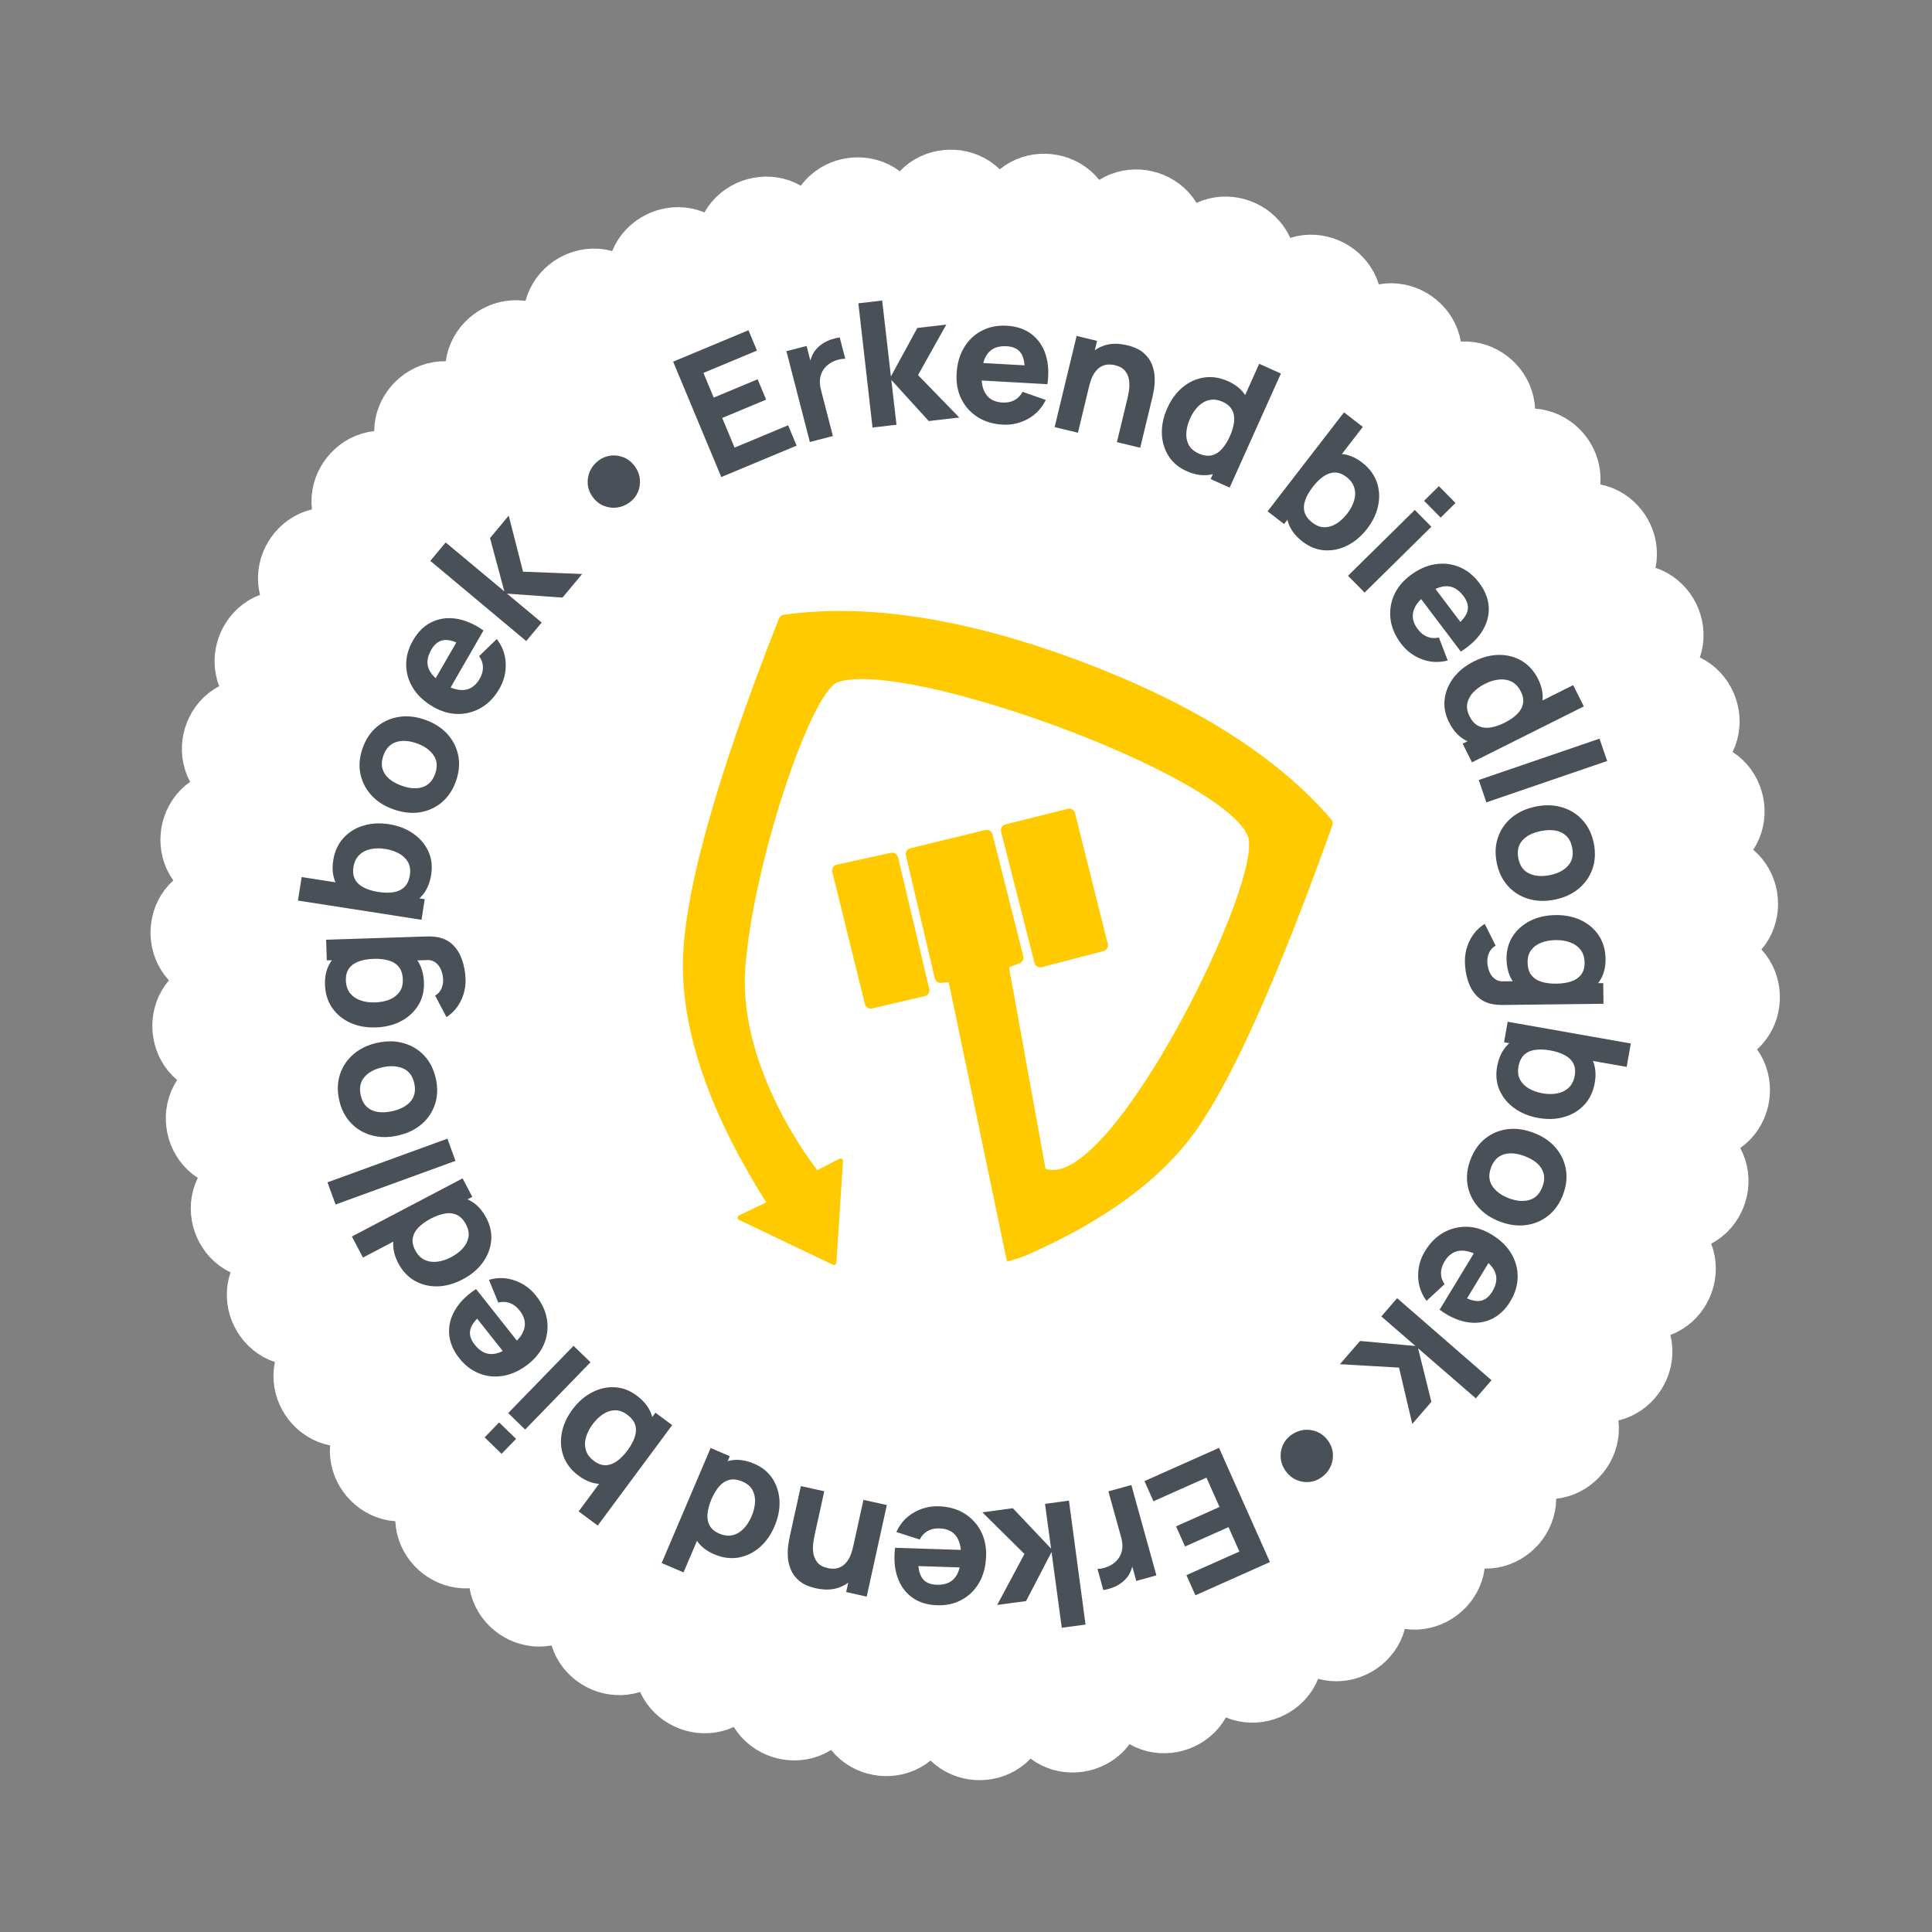
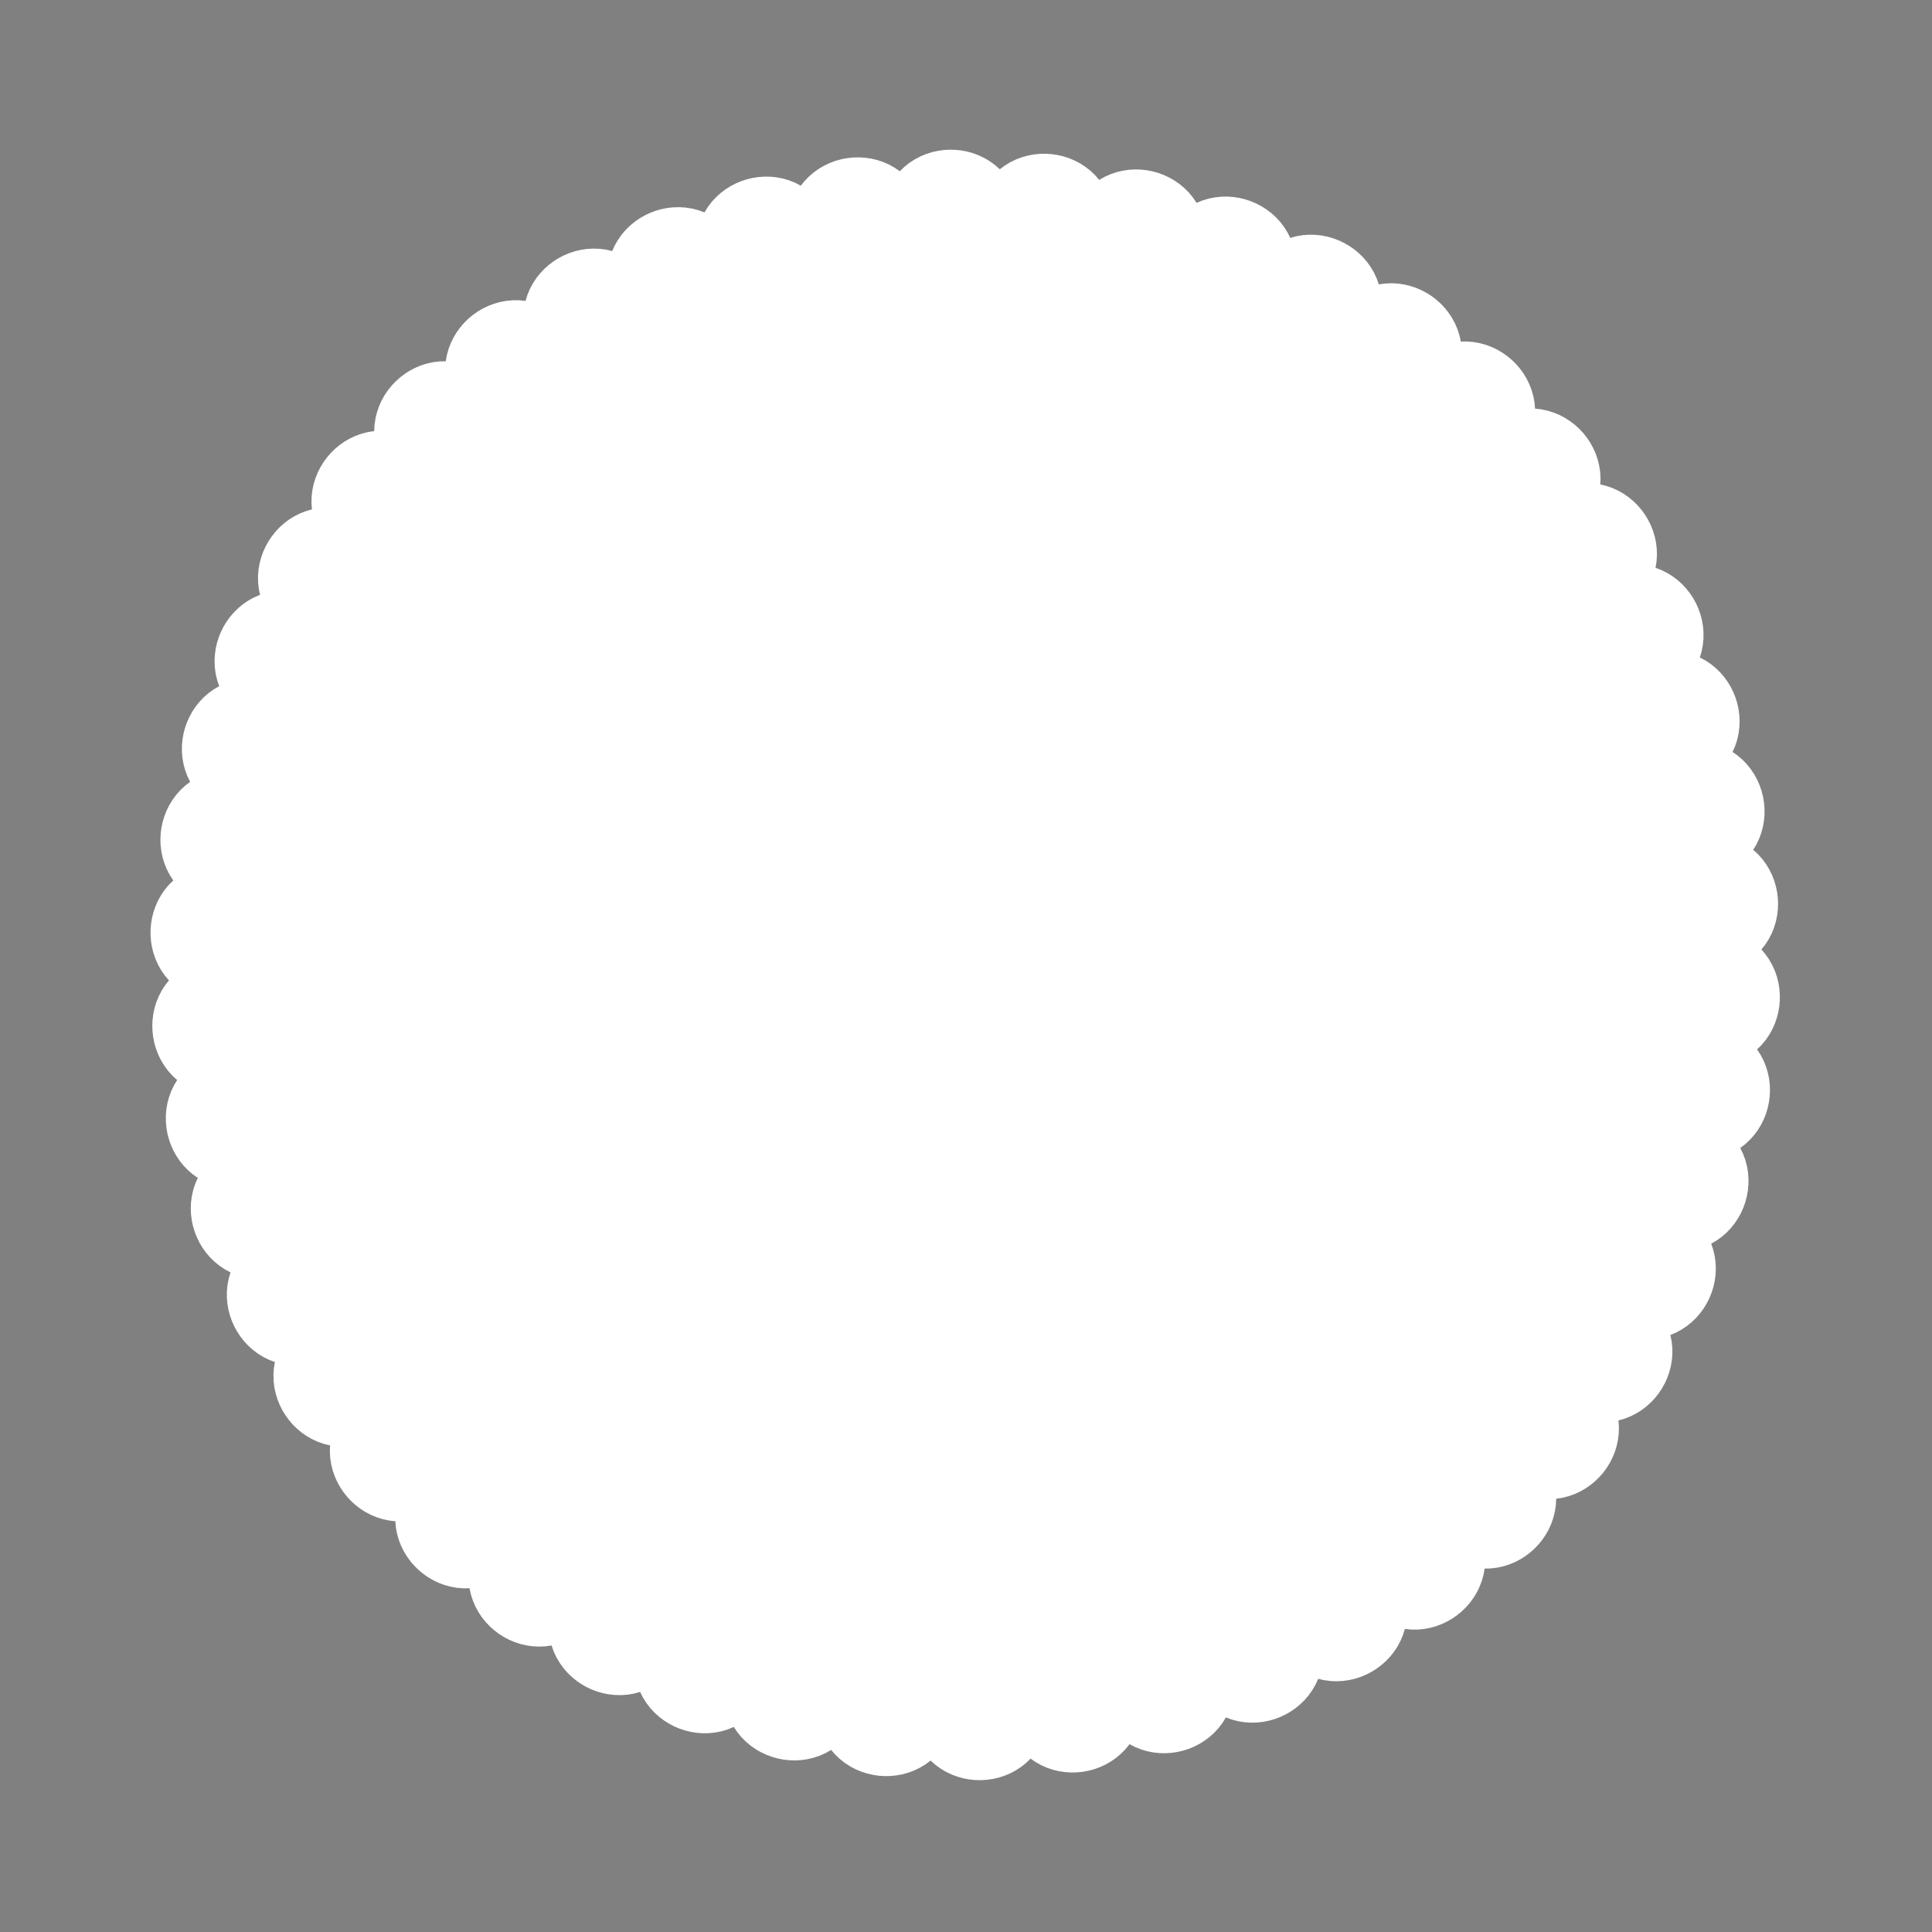
<svg xmlns="http://www.w3.org/2000/svg" width="210" height="210" viewBox="0 0 210 210" fill="none">
  <rect x="0" y="0" width="210" height="210" fill="#808080" stroke="none" />
  <rect x="57.074" width="163.049" height="163.049" rx="81.525" transform="rotate(20.49 57.074 0)" fill="white" />
-   <path d="M78.401 51.855L73.168 39.312L81.356 35.896L82.279 38.108L76.46 40.536L77.58 43.219L82.353 41.227L83.276 43.44L78.503 45.431L79.847 48.654L85.666 46.226L86.589 48.439L78.401 51.855ZM88.027 48.042L85.481 38.173L87.674 37.607L88.296 40.019L87.979 39.77C88.019 39.396 88.109 39.041 88.25 38.706C88.391 38.37 88.593 38.071 88.857 37.809C89.057 37.601 89.287 37.421 89.546 37.27C89.805 37.112 90.081 36.986 90.374 36.891C90.667 36.789 90.967 36.718 91.275 36.678L91.874 38.999C91.577 38.984 91.251 39.04 90.893 39.164C90.54 39.282 90.235 39.448 89.979 39.663C89.721 39.873 89.52 40.116 89.377 40.394C89.233 40.665 89.148 40.966 89.123 41.297C89.097 41.623 89.132 41.974 89.23 42.352L90.531 47.396L88.027 48.042ZM94.838 46.47L93.301 32.967L95.888 32.668L96.839 40.919L99.709 35.648L102.859 35.285L99.786 40.77L104.27 45.383L100.951 45.766L96.882 41.294L97.444 46.17L94.838 46.47ZM108.98 46.156C107.937 46.098 107.03 45.823 106.257 45.333C105.49 44.836 104.903 44.183 104.494 43.372C104.093 42.556 103.92 41.639 103.977 40.621C104.039 39.509 104.313 38.554 104.799 37.755C105.284 36.957 105.926 36.353 106.724 35.944C107.523 35.529 108.424 35.349 109.429 35.405C110.497 35.465 111.391 35.767 112.111 36.311C112.83 36.855 113.344 37.593 113.651 38.524C113.958 39.455 114.024 40.533 113.848 41.758L111.313 41.617L111.366 40.675C111.424 39.638 111.299 38.884 110.991 38.413C110.69 37.936 110.166 37.677 109.418 37.635C108.545 37.587 107.886 37.818 107.442 38.328C107.004 38.833 106.756 39.604 106.698 40.641C106.645 41.589 106.808 42.336 107.188 42.88C107.573 43.418 108.165 43.71 108.963 43.754C109.466 43.782 109.902 43.696 110.273 43.496C110.643 43.297 110.934 42.995 111.146 42.59L113.668 43.469C113.233 44.377 112.586 45.066 111.728 45.534C110.876 46.004 109.96 46.211 108.98 46.156ZM105.867 41.313L105.973 39.409L112.72 39.786L112.614 41.689L105.867 41.313ZM121.405 48.056L122.533 43.377C122.588 43.15 122.645 42.86 122.705 42.505C122.766 42.145 122.775 41.772 122.732 41.386C122.689 41 122.55 40.653 122.314 40.343C122.084 40.035 121.703 39.817 121.17 39.689C120.956 39.637 120.719 39.615 120.458 39.624C120.197 39.632 119.936 39.708 119.675 39.852C119.415 39.99 119.17 40.229 118.939 40.568C118.714 40.909 118.528 41.388 118.379 42.006L117.111 40.982C117.3 40.199 117.636 39.503 118.119 38.895C118.603 38.286 119.213 37.848 119.951 37.579C120.695 37.312 121.553 37.296 122.526 37.53C123.303 37.718 123.904 38.002 124.33 38.383C124.756 38.764 125.055 39.189 125.226 39.657C125.404 40.127 125.498 40.597 125.508 41.065C125.52 41.527 125.494 41.942 125.432 42.309C125.369 42.676 125.318 42.941 125.278 43.107L123.937 48.667L121.405 48.056ZM114.634 46.423L117.024 36.514L119.244 37.05L118.452 40.334L118.764 40.409L117.166 47.034L114.634 46.423ZM128.963 51.2C128.108 50.816 127.455 50.264 127.006 49.545C126.556 48.826 126.317 48.015 126.288 47.112C126.265 46.212 126.462 45.297 126.88 44.367C127.305 43.42 127.864 42.66 128.555 42.088C129.255 41.513 130.031 41.161 130.881 41.033C131.732 40.904 132.602 41.04 133.492 41.44C134.376 41.837 135.023 42.386 135.432 43.087C135.841 43.788 136.034 44.579 136.012 45.458C135.989 46.338 135.769 47.242 135.351 48.172C134.934 49.102 134.401 49.866 133.752 50.465C133.11 51.066 132.382 51.443 131.569 51.595C130.756 51.747 129.887 51.615 128.963 51.2ZM130.278 49.287C130.8 49.522 131.269 49.591 131.684 49.495C132.106 49.401 132.481 49.173 132.809 48.81C133.138 48.447 133.428 47.985 133.681 47.422C133.934 46.86 134.087 46.335 134.14 45.849C134.193 45.362 134.12 44.933 133.921 44.561C133.729 44.191 133.388 43.897 132.901 43.678C132.378 43.443 131.89 43.379 131.435 43.485C130.989 43.588 130.589 43.819 130.235 44.177C129.883 44.53 129.591 44.964 129.359 45.481C129.125 46.003 128.988 46.514 128.95 47.014C128.914 47.509 129 47.954 129.208 48.351C129.416 48.748 129.772 49.06 130.278 49.287ZM131.593 52.071L134.455 45.7L134.162 45.569L136.869 39.542L139.228 40.602L133.659 52.999L131.593 52.071ZM141.583 58.87C140.782 58.251 140.256 57.547 140.007 56.758C139.757 55.97 139.743 55.148 139.966 54.294C140.193 53.444 140.618 52.616 141.241 51.809C141.864 51.002 142.558 50.381 143.323 49.947C144.087 49.512 144.876 49.309 145.687 49.34C146.498 49.37 147.287 49.681 148.054 50.273C148.826 50.869 149.356 51.573 149.645 52.383C149.933 53.194 149.986 54.042 149.803 54.927C149.63 55.81 149.226 56.663 148.591 57.485C147.969 58.291 147.252 58.895 146.442 59.295C145.638 59.699 144.812 59.873 143.966 59.815C143.12 59.758 142.326 59.443 141.583 58.87ZM137.782 55.578L146.088 44.82L148.135 46.401L144.097 51.63L143.843 51.434L139.575 56.962L137.782 55.578ZM142.651 56.809C143.089 57.147 143.532 57.314 143.98 57.31C144.428 57.307 144.862 57.172 145.281 56.908C145.704 56.638 146.09 56.277 146.44 55.823C146.786 55.375 147.032 54.913 147.177 54.437C147.326 53.956 147.338 53.492 147.213 53.046C147.097 52.599 146.813 52.2 146.36 51.85C145.936 51.523 145.514 51.36 145.092 51.361C144.676 51.365 144.265 51.505 143.861 51.781C143.457 52.058 143.067 52.44 142.69 52.928C142.313 53.416 142.042 53.89 141.877 54.351C141.712 54.812 141.685 55.248 141.796 55.66C141.913 56.076 142.197 56.459 142.651 56.809ZM154.791 54.434L156.404 52.844L158.206 54.672L156.593 56.262L154.791 54.434ZM146.524 62.584L153.783 55.428L155.585 57.256L148.327 64.412L146.524 62.584ZM152.282 69.952C151.652 69.119 151.274 68.249 151.149 67.342C151.032 66.436 151.151 65.566 151.506 64.73C151.869 63.896 152.457 63.171 153.27 62.557C154.159 61.885 155.064 61.477 155.988 61.331C156.911 61.186 157.786 61.285 158.614 61.629C159.447 61.97 160.167 62.542 160.774 63.345C161.419 64.198 161.767 65.075 161.817 65.976C161.866 66.877 161.635 67.746 161.124 68.582C160.612 69.418 159.832 70.165 158.784 70.823L157.253 68.798L158.006 68.229C158.834 67.603 159.329 67.02 159.489 66.481C159.658 65.943 159.517 65.376 159.066 64.778C158.538 64.08 157.936 63.727 157.259 63.718C156.591 63.711 155.843 64.02 155.014 64.646C154.256 65.219 153.792 65.826 153.622 66.467C153.461 67.109 153.621 67.749 154.103 68.386C154.407 68.788 154.754 69.066 155.146 69.219C155.538 69.372 155.957 69.399 156.402 69.299L157.362 71.791C156.388 72.046 155.445 71.998 154.532 71.647C153.624 71.3 152.873 70.735 152.282 69.952ZM153.964 64.446L155.485 63.296L159.559 68.688L158.038 69.837L153.964 64.446ZM157.5 78.5C157.081 77.661 156.924 76.821 157.031 75.98C157.138 75.138 157.466 74.359 158.014 73.641C158.566 72.929 159.297 72.345 160.209 71.889C161.137 71.425 162.051 71.19 162.948 71.184C163.854 71.181 164.677 71.399 165.417 71.838C166.157 72.277 166.746 72.932 167.182 73.805C167.615 74.671 167.769 75.505 167.642 76.308C167.516 77.109 167.166 77.844 166.592 78.511C166.018 79.178 165.275 79.739 164.363 80.195C163.452 80.651 162.556 80.906 161.675 80.96C160.797 81.019 159.995 80.85 159.269 80.454C158.543 80.057 157.953 79.406 157.5 78.5ZM159.729 77.849C159.985 78.361 160.304 78.712 160.687 78.9C161.072 79.094 161.507 79.155 161.991 79.081C162.475 79.008 162.993 78.834 163.544 78.558C164.096 78.282 164.546 77.972 164.895 77.629C165.244 77.286 165.459 76.907 165.54 76.493C165.625 76.085 165.547 75.642 165.308 75.164C165.052 74.652 164.714 74.293 164.295 74.088C163.884 73.885 163.428 73.811 162.927 73.864C162.432 73.915 161.931 74.067 161.425 74.32C160.913 74.577 160.484 74.886 160.138 75.249C159.797 75.609 159.582 76.009 159.492 76.448C159.402 76.887 159.481 77.354 159.729 77.849ZM158.986 80.838L165.233 77.713L165.089 77.426L170.998 74.471L172.155 76.784L160 82.864L158.986 80.838ZM160.734 84.783L173.86 80.29L174.692 82.719L161.565 87.212L160.734 84.783ZM162.688 93.772C162.487 92.766 162.536 91.839 162.835 90.99C163.134 90.141 163.636 89.425 164.34 88.841C165.053 88.263 165.924 87.871 166.954 87.665C167.997 87.457 168.956 87.49 169.832 87.764C170.715 88.037 171.454 88.508 172.049 89.179C172.645 89.849 173.042 90.678 173.239 91.665C173.44 92.671 173.391 93.598 173.092 94.447C172.794 95.302 172.29 96.022 171.579 96.606C170.874 97.19 170.007 97.584 168.976 97.79C167.94 97.997 166.98 97.964 166.098 97.691C165.223 97.423 164.484 96.952 163.881 96.277C163.285 95.606 162.888 94.772 162.688 93.772ZM165.039 93.302C165.2 94.111 165.592 94.658 166.214 94.945C166.843 95.236 167.586 95.296 168.444 95.125C169.333 94.947 170.001 94.602 170.451 94.089C170.901 93.582 171.047 92.93 170.888 92.134C170.778 91.585 170.565 91.159 170.248 90.857C169.931 90.555 169.536 90.361 169.064 90.275C168.592 90.196 168.067 90.215 167.487 90.331C166.592 90.509 165.919 90.852 165.469 91.359C165.026 91.871 164.882 92.519 165.039 93.302ZM159.229 104.508C159.222 103.929 159.31 103.378 159.493 102.853C159.669 102.329 159.921 101.857 160.25 101.438C160.572 101.025 160.952 100.687 161.389 100.424L162.569 102.789C162.269 102.956 162.042 103.191 161.888 103.495C161.735 103.805 161.66 104.14 161.664 104.498C161.669 104.882 161.739 105.243 161.875 105.581C162.005 105.92 162.2 106.188 162.46 106.386C162.714 106.591 163.03 106.685 163.408 106.668L166.371 106.633L166.375 106.953L174.264 106.86L174.291 109.106L163.4 109.235C163.148 109.238 162.912 109.228 162.692 109.206C162.465 109.189 162.241 109.154 162.02 109.1C161.396 108.944 160.879 108.645 160.471 108.203C160.064 107.767 159.758 107.23 159.556 106.59C159.347 105.951 159.238 105.257 159.229 104.508ZM163.756 104.228C163.745 103.291 163.971 102.467 164.435 101.757C164.898 101.047 165.534 100.488 166.341 100.082C167.148 99.683 168.061 99.477 169.08 99.465C170.118 99.453 171.042 99.64 171.852 100.027C172.669 100.42 173.314 100.975 173.788 101.693C174.262 102.411 174.505 103.258 174.516 104.233C174.528 105.202 174.302 106.02 173.837 106.686C173.373 107.352 172.738 107.86 171.93 108.209C171.122 108.559 170.209 108.739 169.19 108.751C168.17 108.763 167.253 108.601 166.437 108.265C165.622 107.934 164.974 107.432 164.494 106.759C164.014 106.085 163.768 105.241 163.756 104.228ZM166.045 104.617C166.052 105.189 166.186 105.644 166.448 105.98C166.71 106.323 167.075 106.568 167.542 106.713C168.01 106.859 168.552 106.928 169.168 106.92C169.785 106.913 170.325 106.831 170.789 106.675C171.252 106.518 171.611 106.272 171.865 105.935C172.119 105.605 172.243 105.173 172.237 104.638C172.23 104.065 172.083 103.595 171.796 103.227C171.514 102.866 171.137 102.599 170.663 102.429C170.195 102.258 169.678 102.176 169.112 102.183C168.54 102.19 168.018 102.281 167.549 102.456C167.085 102.632 166.717 102.897 166.444 103.253C166.171 103.608 166.038 104.063 166.045 104.617ZM162.727 115.953C162.903 114.956 163.282 114.164 163.865 113.576C164.448 112.989 165.169 112.596 166.029 112.396C166.887 112.203 167.818 112.194 168.822 112.372C169.826 112.549 170.698 112.875 171.438 113.351C172.178 113.827 172.723 114.431 173.073 115.164C173.423 115.896 173.514 116.74 173.345 117.694C173.176 118.654 172.799 119.45 172.214 120.082C171.63 120.713 170.904 121.154 170.036 121.403C169.173 121.66 168.23 121.698 167.207 121.517C166.204 121.34 165.337 120.986 164.606 120.454C163.875 119.929 163.338 119.278 162.996 118.502C162.653 117.726 162.564 116.877 162.727 115.953ZM163.879 111.058L177.262 113.421L176.813 115.967L170.307 114.819L170.363 114.503L163.485 113.289L163.879 111.058ZM165.048 115.942C164.952 116.487 165.01 116.957 165.221 117.352C165.432 117.747 165.752 118.069 166.181 118.317C166.617 118.567 167.116 118.741 167.68 118.841C168.238 118.939 168.761 118.942 169.25 118.849C169.746 118.758 170.162 118.553 170.499 118.236C170.841 117.926 171.062 117.489 171.162 116.925C171.255 116.398 171.203 115.948 171.007 115.575C170.81 115.208 170.495 114.91 170.063 114.68C169.631 114.45 169.111 114.282 168.504 114.175C167.896 114.068 167.35 114.048 166.866 114.116C166.381 114.183 165.982 114.362 165.669 114.652C165.355 114.948 165.148 115.378 165.048 115.942ZM159.834 126.041C160.198 125.082 160.731 124.322 161.435 123.76C162.138 123.199 162.943 122.858 163.85 122.738C164.761 122.625 165.708 122.755 166.69 123.127C167.685 123.503 168.48 124.04 169.078 124.737C169.681 125.436 170.057 126.228 170.207 127.112C170.356 127.996 170.253 128.909 169.897 129.851C169.533 130.81 169 131.57 168.296 132.131C167.591 132.698 166.781 133.041 165.868 133.16C164.962 133.28 164.017 133.155 163.034 132.783C162.045 132.408 161.25 131.872 160.647 131.172C160.047 130.481 159.671 129.689 159.517 128.797C159.368 127.913 159.473 126.994 159.834 126.041ZM162.076 126.89C161.784 127.661 161.826 128.332 162.201 128.905C162.58 129.486 163.179 129.931 163.997 130.241C164.844 130.562 165.594 130.624 166.247 130.427C166.898 130.236 167.367 129.761 167.655 129.002C167.853 128.478 167.898 128.004 167.79 127.58C167.681 127.155 167.449 126.781 167.094 126.458C166.736 126.141 166.281 125.878 165.728 125.669C164.874 125.346 164.122 125.279 163.472 125.47C162.824 125.669 162.359 126.142 162.076 126.89ZM154.889 135.996C155.431 135.103 156.1 134.431 156.896 133.98C157.695 133.537 158.548 133.326 159.455 133.346C160.364 133.375 161.255 133.654 162.126 134.183C163.079 134.761 163.793 135.451 164.269 136.256C164.746 137.06 164.977 137.91 164.963 138.807C164.954 139.706 164.689 140.587 164.166 141.448C163.612 142.362 162.925 143.009 162.106 143.388C161.288 143.767 160.395 143.873 159.429 143.707C158.463 143.54 157.481 143.092 156.482 142.361L157.798 140.19L158.605 140.679C159.493 141.218 160.217 141.462 160.777 141.412C161.34 141.37 161.815 141.029 162.203 140.389C162.657 139.641 162.763 138.951 162.521 138.319C162.281 137.695 161.717 137.114 160.83 136.576C160.017 136.083 159.282 135.876 158.623 135.955C157.967 136.042 157.431 136.427 157.017 137.111C156.756 137.541 156.626 137.967 156.629 138.388C156.631 138.808 156.761 139.207 157.018 139.584L155.057 141.397C154.46 140.586 154.156 139.691 154.146 138.714C154.132 137.741 154.38 136.836 154.889 135.996ZM160.628 135.526L162.258 136.514L158.753 142.292L157.123 141.303L160.628 135.526ZM151.864 141.107L162.121 150.023L160.415 151.992L154.139 146.552L155.585 152.376L153.508 154.773L152.068 148.653L145.645 148.282L147.833 145.757L153.854 146.304L150.145 143.09L151.864 141.107ZM140.37 155.961C140.807 155.653 141.277 155.472 141.778 155.419C142.278 155.375 142.756 155.454 143.214 155.655C143.671 155.857 144.053 156.176 144.361 156.613C144.673 157.056 144.846 157.526 144.881 158.025C144.912 158.527 144.82 159.003 144.606 159.453C144.392 159.904 144.067 160.283 143.63 160.591C143.218 160.881 142.769 161.047 142.283 161.089C141.797 161.131 141.328 161.049 140.876 160.844C140.424 160.639 140.042 160.315 139.731 159.873C139.423 159.436 139.249 158.97 139.208 158.475C139.168 157.98 139.247 157.509 139.447 157.06C139.651 156.617 139.958 156.25 140.37 155.961ZM132.503 157.378L138.039 169.79L129.936 173.404L128.96 171.214L134.718 168.647L133.534 165.992L128.81 168.098L127.834 165.909L132.557 163.802L131.135 160.613L125.377 163.181L124.401 160.991L132.503 157.378ZM122.971 161.415L125.695 171.237L123.512 171.842L122.846 169.441L123.169 169.685C123.136 170.06 123.052 170.416 122.917 170.754C122.782 171.092 122.585 171.394 122.326 171.662C122.13 171.873 121.904 172.057 121.647 172.213C121.391 172.375 121.118 172.507 120.825 172.607C120.535 172.714 120.236 172.79 119.929 172.836L119.288 170.526C119.585 170.535 119.911 170.474 120.266 170.343C120.617 170.22 120.919 170.048 121.171 169.828C121.425 169.614 121.621 169.367 121.759 169.087C121.898 168.813 121.978 168.51 121.997 168.179C122.017 167.853 121.975 167.502 121.871 167.126L120.479 162.106L122.971 161.415ZM116.189 163.112L117.992 176.583L115.41 176.932L114.297 168.702L111.532 174.028L108.389 174.453L111.354 168.909L106.78 164.385L110.091 163.937L114.247 168.328L113.589 163.464L116.189 163.112ZM102.054 163.727C103.098 163.761 104.012 164.014 104.796 164.486C105.574 164.965 106.177 165.604 106.604 166.405C107.025 167.212 107.218 168.125 107.185 169.144C107.149 170.257 106.898 171.218 106.431 172.028C105.964 172.837 105.336 173.456 104.548 173.883C103.76 174.317 102.863 174.518 101.856 174.485C100.787 174.451 99.887 174.17 99.155 173.642C98.423 173.115 97.892 172.39 97.563 171.466C97.234 170.543 97.143 169.466 97.29 168.237L99.828 168.319L99.797 169.263C99.763 170.3 99.906 171.051 100.225 171.515C100.537 171.984 101.067 172.231 101.815 172.256C102.689 172.284 103.343 172.038 103.775 171.516C104.201 171.001 104.431 170.225 104.464 169.188C104.495 168.238 104.315 167.496 103.923 166.96C103.525 166.431 102.926 166.154 102.127 166.128C101.624 166.111 101.19 166.208 100.824 166.416C100.459 166.624 100.175 166.933 99.973 167.342L97.431 166.523C97.845 165.605 98.475 164.901 99.322 164.413C100.162 163.924 101.073 163.695 102.054 163.727ZM105.28 168.496L105.218 170.402L98.464 170.183L98.526 168.277L105.28 168.496ZM89.594 162.092L88.56 166.793C88.51 167.02 88.458 167.312 88.406 167.667C88.352 168.029 88.35 168.402 88.401 168.787C88.452 169.172 88.598 169.517 88.841 169.821C89.077 170.124 89.462 170.335 89.997 170.452C90.212 170.5 90.45 170.517 90.71 170.503C90.971 170.49 91.23 170.408 91.489 170.259C91.746 170.116 91.986 169.872 92.21 169.528C92.428 169.183 92.605 168.7 92.741 168.08L94.029 169.078C93.856 169.865 93.534 170.567 93.063 171.185C92.592 171.803 91.991 172.254 91.258 172.537C90.52 172.819 89.662 172.853 88.685 172.638C87.904 172.466 87.297 172.194 86.864 171.822C86.43 171.449 86.123 171.031 85.942 170.566C85.755 170.099 85.651 169.632 85.632 169.164C85.611 168.702 85.628 168.287 85.683 167.919C85.739 167.551 85.784 167.284 85.821 167.118L87.05 161.532L89.594 162.092ZM96.396 163.588L94.207 173.543L91.976 173.052L92.702 169.753L92.388 169.684L93.852 163.028L96.396 163.588ZM81.972 159.098C82.835 159.465 83.498 160.004 83.962 160.714C84.425 161.424 84.681 162.231 84.728 163.133C84.769 164.032 84.59 164.951 84.191 165.889C83.784 166.844 83.241 167.615 82.56 168.2C81.872 168.79 81.104 169.157 80.256 169.302C79.408 169.447 78.535 169.328 77.637 168.946C76.746 168.567 76.088 168.031 75.665 167.338C75.242 166.645 75.033 165.859 75.039 164.979C75.044 164.099 75.246 163.19 75.645 162.252C76.044 161.314 76.562 160.539 77.198 159.928C77.829 159.314 78.549 158.923 79.359 158.755C80.169 158.587 81.04 158.702 81.972 159.098ZM80.696 161.037C80.169 160.813 79.699 160.753 79.285 160.857C78.866 160.959 78.495 161.195 78.174 161.564C77.853 161.933 77.572 162.402 77.33 162.969C77.088 163.536 76.946 164.064 76.903 164.551C76.859 165.039 76.941 165.467 77.146 165.835C77.346 166.2 77.692 166.488 78.184 166.697C78.711 166.921 79.201 166.976 79.653 166.861C80.098 166.749 80.493 166.51 80.84 166.145C81.185 165.786 81.468 165.345 81.689 164.824C81.914 164.298 82.04 163.784 82.069 163.283C82.095 162.788 82 162.344 81.784 161.952C81.568 161.559 81.206 161.254 80.696 161.037ZM79.326 158.28L76.591 164.706L76.886 164.831L74.299 170.91L71.919 169.898L77.242 157.392L79.326 158.28ZM69.199 151.685C70.013 152.289 70.552 152.982 70.817 153.766C71.082 154.549 71.112 155.37 70.907 156.229C70.696 157.083 70.288 157.92 69.681 158.739C69.074 159.558 68.392 160.192 67.636 160.642C66.88 161.092 66.096 161.309 65.284 161.295C64.472 161.281 63.677 160.985 62.899 160.408C62.115 159.828 61.571 159.135 61.267 158.33C60.963 157.525 60.894 156.679 61.058 155.791C61.214 154.904 61.601 154.043 62.219 153.209C62.826 152.39 63.531 151.773 64.332 151.357C65.129 150.937 65.951 150.747 66.798 150.787C67.645 150.828 68.445 151.127 69.199 151.685ZM73.064 154.902L64.972 165.822L62.895 164.282L66.828 158.974L67.086 159.165L71.244 153.554L73.064 154.902ZM68.172 153.768C67.728 153.438 67.281 153.28 66.833 153.292C66.385 153.305 65.954 153.448 65.541 153.72C65.123 153.998 64.744 154.367 64.403 154.828C64.066 155.282 63.83 155.749 63.694 156.228C63.555 156.712 63.552 157.176 63.685 157.62C63.81 158.064 64.102 158.457 64.562 158.798C64.992 159.117 65.417 159.271 65.839 159.263C66.255 159.25 66.663 159.102 67.061 158.818C67.46 158.534 67.843 158.144 68.21 157.648C68.577 157.153 68.838 156.673 68.994 156.209C69.15 155.745 69.168 155.309 69.049 154.899C68.925 154.486 68.632 154.109 68.172 153.768ZM56.097 156.4L54.519 158.025L52.677 156.237L54.255 154.612L56.097 156.4ZM64.184 148.072L57.083 155.385L55.241 153.596L62.342 146.284L64.184 148.072ZM58.264 140.835C58.912 141.654 59.309 142.515 59.455 143.419C59.592 144.322 59.493 145.195 59.158 146.038C58.814 146.88 58.242 147.618 57.443 148.251C56.57 148.942 55.674 149.371 54.754 149.538C53.834 149.704 52.957 149.625 52.121 149.299C51.281 148.978 50.548 148.422 49.923 147.633C49.259 146.794 48.892 145.925 48.822 145.026C48.751 144.126 48.962 143.253 49.455 142.405C49.947 141.558 50.71 140.793 51.744 140.111L53.32 142.102L52.58 142.688C51.766 143.332 51.285 143.926 51.137 144.468C50.98 145.01 51.134 145.574 51.599 146.161C52.142 146.847 52.752 147.187 53.429 147.18C54.097 147.173 54.838 146.847 55.652 146.202C56.397 145.612 56.847 144.995 57.002 144.35C57.149 143.704 56.974 143.068 56.478 142.442C56.166 142.047 55.812 141.777 55.417 141.633C55.021 141.489 54.602 141.471 54.16 141.581L53.143 139.112C54.111 138.834 55.056 138.861 55.976 139.192C56.892 139.518 57.654 140.065 58.264 140.835ZM56.706 146.378L55.212 147.562L51.017 142.264L52.511 141.081L56.706 146.378ZM52.868 132.4C53.303 133.23 53.476 134.067 53.386 134.91C53.295 135.754 52.983 136.539 52.449 137.268C51.911 137.99 51.191 138.588 50.289 139.062C49.37 139.545 48.461 139.798 47.564 139.821C46.658 139.842 45.831 139.64 45.083 139.216C44.334 138.791 43.733 138.148 43.28 137.284C42.829 136.426 42.66 135.595 42.77 134.791C42.881 133.986 43.217 133.245 43.778 132.567C44.338 131.889 45.07 131.313 45.972 130.839C46.875 130.366 47.766 130.093 48.645 130.022C49.522 129.946 50.327 130.099 51.061 130.481C51.794 130.864 52.397 131.503 52.868 132.4ZM50.652 133.094C50.386 132.587 50.06 132.243 49.674 132.062C49.284 131.876 48.849 131.824 48.366 131.907C47.884 131.989 47.369 132.174 46.824 132.46C46.278 132.747 45.834 133.065 45.491 133.416C45.149 133.766 44.942 134.148 44.868 134.563C44.792 134.973 44.878 135.415 45.127 135.888C45.393 136.395 45.737 136.747 46.16 136.944C46.575 137.139 47.032 137.204 47.532 137.141C48.026 137.08 48.524 136.919 49.026 136.655C49.532 136.389 49.955 136.071 50.294 135.702C50.628 135.335 50.835 134.931 50.916 134.49C50.998 134.05 50.91 133.584 50.652 133.094ZM51.336 130.092L45.152 133.338L45.301 133.622L39.452 136.693L38.25 134.403L50.283 128.086L51.336 130.092ZM49.511 126.18L36.475 130.928L35.596 128.516L48.632 123.768L49.511 126.18ZM47.37 117.234C47.593 118.235 47.564 119.163 47.283 120.018C47.003 120.873 46.516 121.6 45.824 122.198C45.125 122.792 44.262 123.203 43.236 123.431C42.198 123.661 41.238 123.649 40.357 123.394C39.469 123.14 38.72 122.684 38.11 122.027C37.5 121.37 37.085 120.55 36.867 119.567C36.645 118.566 36.674 117.638 36.954 116.783C37.233 115.921 37.722 115.191 38.42 114.591C39.112 113.992 39.971 113.579 40.997 113.351C42.029 113.122 42.989 113.134 43.877 113.388C44.757 113.637 45.506 114.093 46.124 114.755C46.734 115.412 47.149 116.238 47.37 117.234ZM45.03 117.753C44.851 116.949 44.448 116.41 43.82 116.137C43.185 115.859 42.44 115.815 41.587 116.005C40.702 116.201 40.041 116.561 39.602 117.084C39.163 117.6 39.031 118.255 39.207 119.047C39.329 119.594 39.551 120.015 39.875 120.31C40.198 120.606 40.597 120.791 41.071 120.866C41.544 120.935 42.069 120.906 42.647 120.777C43.537 120.579 44.203 120.222 44.642 119.706C45.074 119.184 45.203 118.534 45.03 117.753ZM50.602 106.429C50.621 107.007 50.544 107.561 50.373 108.089C50.207 108.617 49.965 109.093 49.645 109.519C49.331 109.939 48.959 110.285 48.527 110.557L47.298 108.217C47.595 108.044 47.817 107.804 47.964 107.497C48.111 107.183 48.179 106.848 48.167 106.489C48.155 106.106 48.077 105.746 47.934 105.411C47.797 105.075 47.597 104.811 47.332 104.618C47.074 104.419 46.756 104.332 46.379 104.357L43.417 104.453L43.407 104.133L35.521 104.39L35.448 102.145L46.333 101.79C46.585 101.782 46.821 101.786 47.042 101.804C47.269 101.816 47.494 101.846 47.716 101.896C48.343 102.039 48.866 102.327 49.283 102.761C49.7 103.188 50.016 103.719 50.232 104.354C50.454 104.989 50.578 105.68 50.602 106.429ZM46.081 106.803C46.112 107.74 45.903 108.568 45.454 109.288C45.006 110.008 44.382 110.579 43.584 111.001C42.785 111.418 41.877 111.642 40.858 111.676C39.82 111.71 38.892 111.542 38.075 111.172C37.25 110.796 36.594 110.254 36.105 109.546C35.616 108.838 35.355 107.996 35.324 107.021C35.292 106.053 35.501 105.231 35.951 104.555C36.401 103.879 37.027 103.359 37.827 102.993C38.627 102.627 39.536 102.427 40.555 102.394C41.574 102.36 42.495 102.504 43.317 102.823C44.139 103.136 44.797 103.625 45.291 104.288C45.785 104.952 46.048 105.79 46.081 106.803ZM43.785 106.462C43.766 105.89 43.623 105.438 43.354 105.107C43.085 104.769 42.715 104.533 42.245 104.397C41.774 104.261 41.231 104.204 40.615 104.224C39.998 104.244 39.46 104.337 39 104.503C38.539 104.669 38.186 104.923 37.939 105.265C37.691 105.6 37.577 106.035 37.594 106.57C37.613 107.142 37.77 107.609 38.065 107.971C38.353 108.326 38.736 108.585 39.214 108.745C39.685 108.906 40.203 108.977 40.769 108.959C41.342 108.94 41.861 108.838 42.327 108.653C42.787 108.468 43.149 108.195 43.414 107.834C43.68 107.473 43.803 107.016 43.785 106.462ZM46.87 95.059C46.714 96.06 46.351 96.86 45.78 97.458C45.209 98.057 44.496 98.465 43.641 98.682C42.787 98.893 41.856 98.92 40.849 98.763C39.842 98.607 38.963 98.298 38.213 97.837C37.464 97.377 36.906 96.784 36.542 96.058C36.177 95.333 36.069 94.492 36.218 93.534C36.368 92.571 36.729 91.767 37.3 91.124C37.872 90.48 38.589 90.025 39.452 89.758C40.31 89.484 41.252 89.427 42.277 89.587C43.285 89.744 44.159 90.081 44.9 90.597C45.642 91.107 46.192 91.747 46.549 92.516C46.907 93.285 47.014 94.132 46.87 95.059ZM45.818 99.976L32.389 97.886L32.787 95.331L39.315 96.347L39.265 96.664L46.166 97.738L45.818 99.976ZM44.549 95.118C44.634 94.571 44.567 94.102 44.348 93.711C44.129 93.32 43.802 93.005 43.368 92.766C42.928 92.525 42.425 92.361 41.859 92.273C41.3 92.186 40.776 92.193 40.289 92.296C39.796 92.397 39.384 92.61 39.053 92.934C38.717 93.251 38.505 93.693 38.417 94.259C38.335 94.787 38.395 95.236 38.599 95.605C38.804 95.968 39.124 96.26 39.561 96.481C39.998 96.702 40.521 96.859 41.13 96.954C41.74 97.049 42.286 97.058 42.769 96.98C43.252 96.903 43.648 96.716 43.955 96.42C44.263 96.118 44.461 95.683 44.549 95.118ZM49.556 84.915C49.212 85.881 48.695 86.652 48.003 87.228C47.311 87.803 46.513 88.16 45.608 88.3C44.7 88.431 43.751 88.321 42.761 87.969C41.759 87.613 40.953 87.093 40.341 86.408C39.724 85.721 39.331 84.937 39.164 84.056C38.996 83.175 39.081 82.26 39.418 81.312C39.761 80.346 40.279 79.575 40.971 78.999C41.665 78.418 42.467 78.059 43.377 77.921C44.282 77.782 45.229 77.888 46.219 78.24C47.215 78.594 48.022 79.114 48.639 79.801C49.252 80.48 49.645 81.264 49.816 82.153C49.984 83.034 49.897 83.954 49.556 84.915ZM47.297 84.112C47.573 83.335 47.518 82.665 47.131 82.1C46.74 81.527 46.133 81.094 45.309 80.801C44.455 80.498 43.703 80.451 43.055 80.661C42.408 80.865 41.948 81.35 41.677 82.115C41.489 82.642 41.454 83.117 41.571 83.54C41.688 83.962 41.928 84.331 42.289 84.646C42.654 84.956 43.114 85.21 43.671 85.408C44.531 85.713 45.284 85.764 45.931 85.56C46.574 85.348 47.029 84.865 47.297 84.112ZM54.286 74.855C53.765 75.76 53.111 76.447 52.325 76.916C51.536 77.377 50.688 77.607 49.781 77.607C48.871 77.598 47.974 77.339 47.091 76.83C46.126 76.274 45.397 75.599 44.903 74.806C44.408 74.013 44.158 73.168 44.152 72.271C44.141 71.371 44.387 70.485 44.889 69.613C45.423 68.686 46.096 68.024 46.906 67.627C47.716 67.23 48.605 67.103 49.575 67.248C50.544 67.393 51.537 67.82 52.552 68.528L51.284 70.728L50.466 70.257C49.567 69.738 48.838 69.51 48.279 69.573C47.717 69.627 47.25 69.978 46.876 70.627C46.439 71.385 46.349 72.077 46.605 72.704C46.858 73.322 47.435 73.891 48.334 74.409C49.157 74.884 49.897 75.074 50.554 74.981C51.208 74.878 51.735 74.481 52.134 73.789C52.385 73.353 52.505 72.924 52.494 72.504C52.482 72.083 52.343 71.687 52.078 71.316L53.998 69.46C54.613 70.257 54.936 71.145 54.969 72.122C55.004 73.094 54.776 74.005 54.286 74.855ZM48.56 75.454L46.908 74.502L50.283 68.647L51.934 69.6L48.56 75.454ZM57.2 69.681L46.774 60.963L48.442 58.962L54.821 64.281L53.264 58.485L55.294 56.049L56.852 62.14L63.28 62.389L61.141 64.955L55.111 64.523L58.88 67.666L57.2 69.681ZM68.425 54.615C67.993 54.929 67.526 55.116 67.025 55.176C66.526 55.228 66.047 55.156 65.587 54.962C65.126 54.767 64.739 54.453 64.425 54.02C64.107 53.583 63.927 53.115 63.884 52.617C63.846 52.115 63.931 51.638 64.138 51.184C64.346 50.731 64.665 50.347 65.098 50.032C65.506 49.737 65.952 49.564 66.437 49.515C66.922 49.466 67.393 49.541 67.848 49.739C68.303 49.937 68.689 50.255 69.007 50.693C69.321 51.126 69.502 51.59 69.55 52.084C69.598 52.578 69.525 53.05 69.332 53.502C69.135 53.948 68.833 54.319 68.425 54.615Z" fill="#495058" />
-   <path d="M109.501 137.032L109.458 137.135L103.145 106.876C103.132 106.813 103.073 106.769 103.009 106.774L102.282 106.831C101.965 106.856 101.678 106.646 101.605 106.336L98.467 92.982C98.385 92.635 98.599 92.288 98.944 92.204L107.102 90.217C107.446 90.133 107.792 90.342 107.879 90.686L111.23 103.938C111.31 104.258 111.139 104.587 110.831 104.703L109.778 105.102C109.719 105.124 109.685 105.185 109.696 105.246L113.641 127.028C113.641 127.029 113.641 127.031 113.642 127.032C120.709 129.663 137.653 95.27 135.602 90.794C132.475 83.968 98.385 71.597 91.07 74.153C88.124 75.182 81.824 94.026 81.012 105.224C80.199 116.421 88.841 127.191 88.841 127.191C89.647 126.777 90.453 126.362 91.259 125.947C91.386 125.882 91.542 125.932 91.606 126.059C91.628 126.1 91.637 126.147 91.634 126.194L90.915 137.26C90.906 137.403 90.783 137.511 90.641 137.502C90.608 137.5 90.576 137.492 90.546 137.477L80.303 132.585C80.175 132.524 80.121 132.369 80.182 132.24C80.208 132.187 80.251 132.143 80.304 132.118L83.288 130.695C77.378 121.338 74.359 112.907 74.23 105.402C74.102 97.945 77.582 85.221 84.67 67.228C84.755 67.01 84.951 66.856 85.182 66.823C94.278 65.55 104.991 67.217 117.32 71.824C129.648 76.431 138.778 82.178 144.708 89.066C144.86 89.242 144.905 89.487 144.827 89.706C138.747 106.701 133.68 117.929 129.627 123.39C125.871 128.45 119.872 132.791 111.63 136.412C110.915 136.726 109.462 137.137 109.462 137.137C109.475 137.102 109.488 137.068 109.501 137.032ZM96.847 92.696C97.191 92.621 97.53 92.835 97.612 93.178L101.006 107.493C101.007 107.495 101.007 107.496 101.007 107.497C101.088 107.845 100.871 108.193 100.524 108.274L94.784 109.615C94.44 109.696 94.096 109.485 94.012 109.142L90.466 94.771C90.464 94.765 90.463 94.759 90.462 94.753C90.386 94.403 90.608 94.059 90.956 93.983L96.847 92.696ZM116.069 87.911C116.414 87.824 116.764 88.034 116.85 88.379L120.413 102.592C120.5 102.937 120.292 103.288 119.949 103.377L113.231 105.128L113.229 105.129C112.884 105.218 112.532 105.009 112.444 104.663L108.813 90.401C108.812 90.399 108.812 90.398 108.812 90.397C108.726 90.05 108.937 89.699 109.282 89.612L116.069 87.911Z" fill="#FFCB00" />
  <path d="M130.939 27.919C132.268 25.03 136.628 26.659 135.736 29.712V29.712C134.899 32.578 138.803 34.323 140.38 31.788V31.788C142.061 29.088 146.182 31.251 144.915 34.168V34.168C143.725 36.906 147.379 39.127 149.262 36.81V36.81C151.268 34.341 155.085 37.004 153.462 39.739V39.739C151.939 42.307 155.286 44.968 157.444 42.905V42.905C159.743 40.708 163.197 43.827 161.244 46.338V46.338C159.411 48.694 162.398 51.754 164.798 49.978V49.978C167.355 48.086 170.39 51.614 168.138 53.859V53.859C166.023 55.968 168.603 59.378 171.207 57.916V57.916C173.981 56.36 176.55 60.24 174.034 62.186V62.186C171.672 64.013 173.805 67.719 176.571 66.596V66.596C179.518 65.399 181.581 69.571 178.841 71.186V71.186C176.268 72.702 177.919 76.647 180.805 75.879V75.879C183.878 75.061 185.402 79.459 182.481 80.717V80.717C179.739 81.899 180.883 86.019 183.841 85.619V85.619C186.993 85.193 187.954 89.747 184.898 90.63V90.63C182.03 91.459 182.648 95.69 185.634 95.663V95.663C188.814 95.635 189.196 100.274 186.054 100.767V100.767C183.104 101.23 183.187 105.505 186.153 105.853V105.853C189.312 106.224 189.109 110.874 185.93 110.969V110.969C182.946 111.059 182.492 115.311 185.39 116.028V116.028C188.478 116.792 187.695 121.379 184.529 121.075V121.075C181.556 120.79 180.573 124.952 183.359 126.026V126.026C186.327 127.171 184.974 131.625 181.871 130.926V130.926C178.958 130.271 177.462 134.276 180.091 135.692V135.692C182.891 137.199 180.992 141.448 178 140.366V140.366C175.193 139.351 173.206 143.137 175.637 144.871V144.871C178.226 146.718 175.809 150.695 172.977 149.247V149.247C170.319 147.888 167.873 151.395 170.067 153.42V153.42C172.405 155.577 169.508 159.22 166.88 157.428V157.428C164.413 155.746 161.547 158.919 163.47 161.203V161.203C165.519 163.636 162.189 166.887 159.806 164.78V164.78C157.569 162.802 154.328 165.591 155.95 168.098V168.098C157.678 170.769 153.966 173.577 151.866 171.188V171.188C149.895 168.945 146.329 171.306 147.624 173.996V173.996C149.004 176.862 144.97 179.183 143.186 176.55V176.55C141.511 174.078 137.678 175.973 138.625 178.805V178.805C139.635 181.821 135.341 183.618 133.902 180.782V180.782C132.55 178.119 128.51 179.519 129.095 182.447V182.447C129.718 185.566 125.233 186.811 124.16 183.816V183.816C123.153 181.006 118.969 181.888 119.183 184.866V184.866C119.411 188.039 114.805 188.711 114.116 185.606V185.606C113.469 182.691 109.207 183.043 109.046 186.024V186.024C108.874 189.2 104.221 189.29 103.926 186.123V186.123C103.649 183.15 99.377 182.965 98.844 185.902V185.902C98.275 189.032 93.647 188.538 93.752 185.359V185.359C93.85 182.375 89.635 181.655 88.737 184.503V184.503C87.781 187.536 83.251 186.466 83.753 183.326V183.326C84.225 180.377 80.133 179.135 78.886 181.848V181.848C77.557 184.737 73.197 183.108 74.089 180.055V180.055C74.926 177.189 71.022 175.444 69.445 177.979V177.979C67.764 180.679 63.643 178.516 64.91 175.599V175.599C66.1 172.861 62.446 170.64 60.563 172.957V172.957C58.557 175.426 54.74 172.763 56.363 170.028V170.028C57.886 167.46 54.54 164.799 52.381 166.862V166.862C50.082 169.059 46.628 165.94 48.581 163.429V163.429C50.414 161.073 47.427 158.013 45.027 159.789V159.789C42.471 161.681 39.435 158.153 41.687 155.907V155.907C43.802 153.799 41.222 150.389 38.618 151.851V151.851C35.844 153.407 33.275 149.527 35.791 147.581V147.581C38.153 145.754 36.021 142.048 33.254 143.171V143.171C30.307 144.368 28.244 140.196 30.985 138.581V138.581C33.557 137.065 31.906 133.12 29.02 133.888V133.888C25.947 134.706 24.423 130.309 27.344 129.05V129.05C30.086 127.868 28.943 123.747 25.984 124.148V124.148C22.832 124.574 21.871 120.02 24.927 119.137V119.137C27.795 118.308 27.177 114.077 24.192 114.103V114.103C21.011 114.131 20.629 109.493 23.771 109V109C26.721 108.537 26.638 104.262 23.673 103.914V103.914C20.514 103.543 20.716 98.893 23.895 98.798V98.798C26.88 98.708 27.333 94.456 24.435 93.739V93.739C21.347 92.975 22.131 88.388 25.297 88.692V88.692C28.269 88.977 29.252 84.815 26.466 83.741V83.741C23.499 82.596 24.851 78.142 27.954 78.841V78.841C30.867 79.496 32.364 75.491 29.735 74.075V74.075C26.934 72.568 28.834 68.319 31.825 69.4V69.4C34.633 70.416 36.62 66.63 34.189 64.896V64.896C31.599 63.049 34.016 59.072 36.848 60.52V60.52C39.507 61.879 41.953 58.372 39.758 56.347V56.347C37.42 54.19 40.317 50.547 42.945 52.339V52.339C45.412 54.021 48.279 50.848 46.355 48.564V48.564C44.306 46.131 47.637 42.88 50.019 44.987V44.987C52.256 46.965 55.498 44.176 53.876 41.669V41.669C52.148 38.998 55.859 36.19 57.959 38.579V38.579C59.931 40.822 63.496 38.461 62.201 35.771V35.771C60.821 32.905 64.856 30.584 66.64 33.217V33.217C68.314 35.689 72.147 33.794 71.2 30.962V30.962C70.19 27.946 74.484 26.149 75.924 28.985V28.985C77.275 31.648 81.316 30.248 80.73 27.32V27.32C80.107 24.201 84.592 22.956 85.665 25.951V25.951C86.672 28.761 90.856 27.879 90.642 24.901V24.901C90.415 21.728 95.02 21.056 95.709 24.161V24.161C96.356 27.076 100.618 26.724 100.779 23.743V23.743C100.951 20.567 105.605 20.477 105.899 23.644V23.644C106.176 26.617 110.448 26.802 110.982 23.865V23.865C111.55 20.735 116.178 21.229 116.074 24.408V24.408C115.975 27.392 120.19 28.112 121.088 25.264V25.264C122.044 22.231 126.574 23.301 126.072 26.441V26.441C125.6 29.39 129.692 30.632 130.939 27.919V27.919Z" stroke="white" stroke-width="10.089" />
</svg>